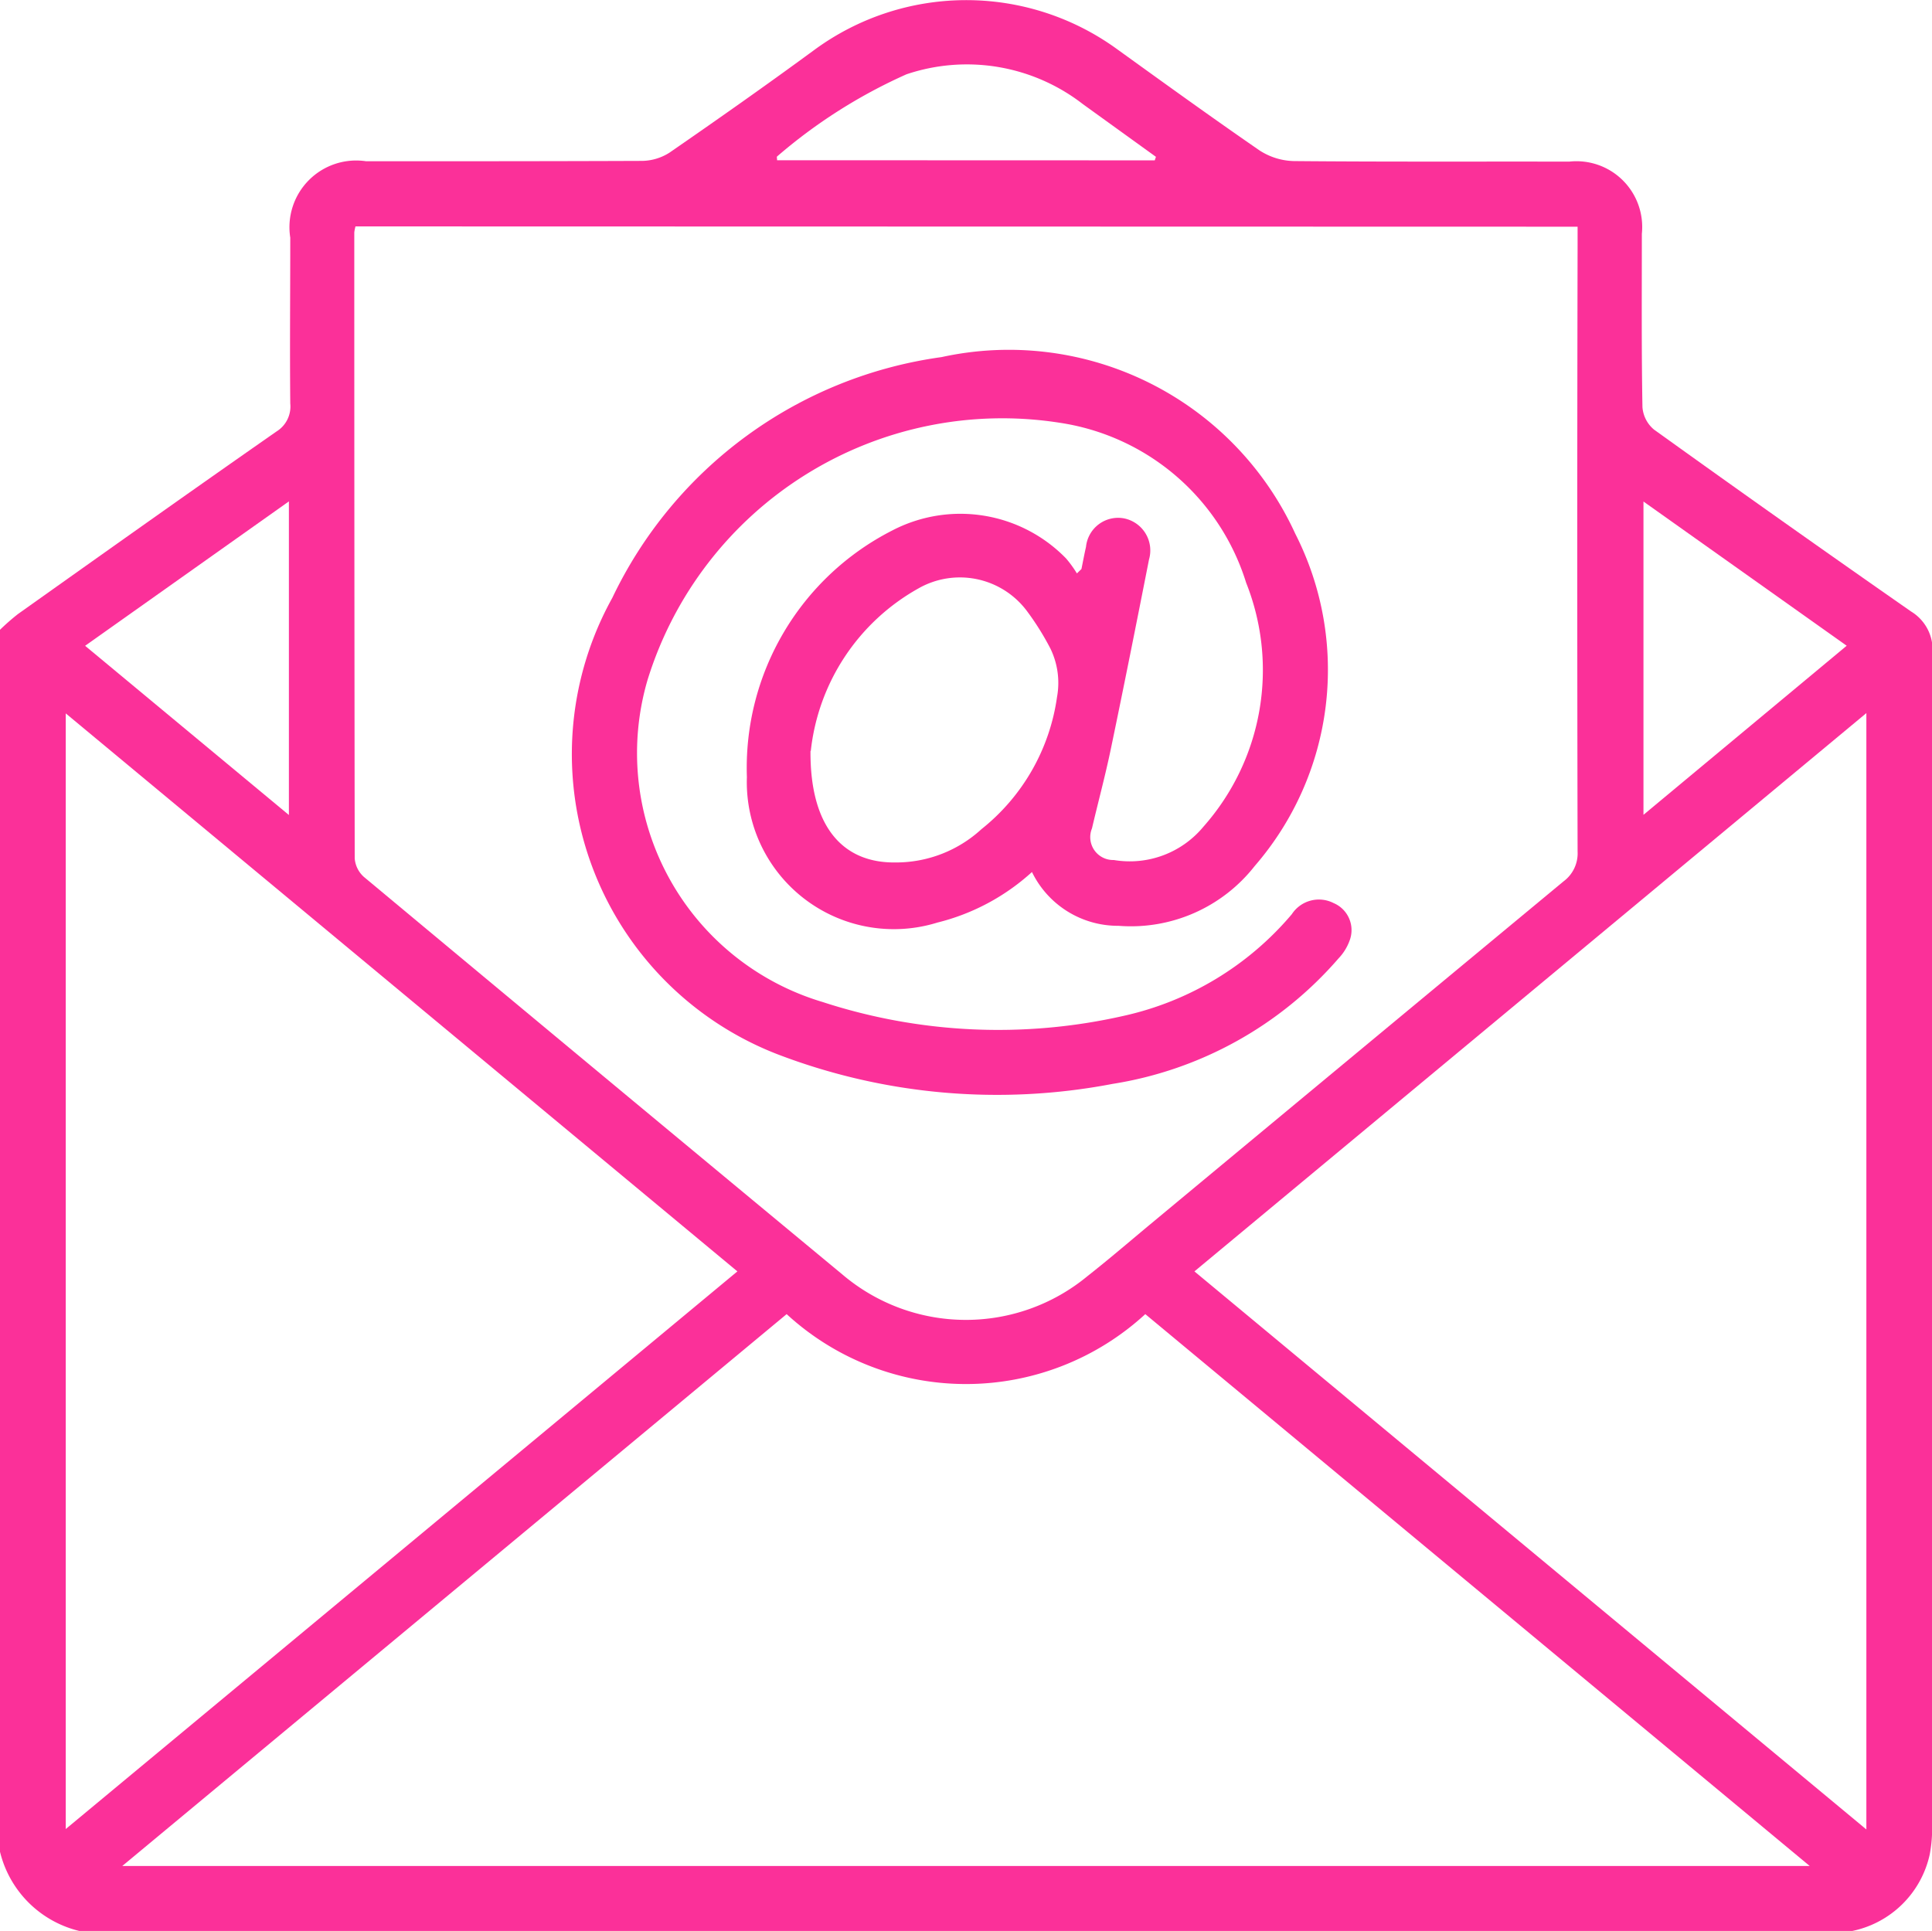
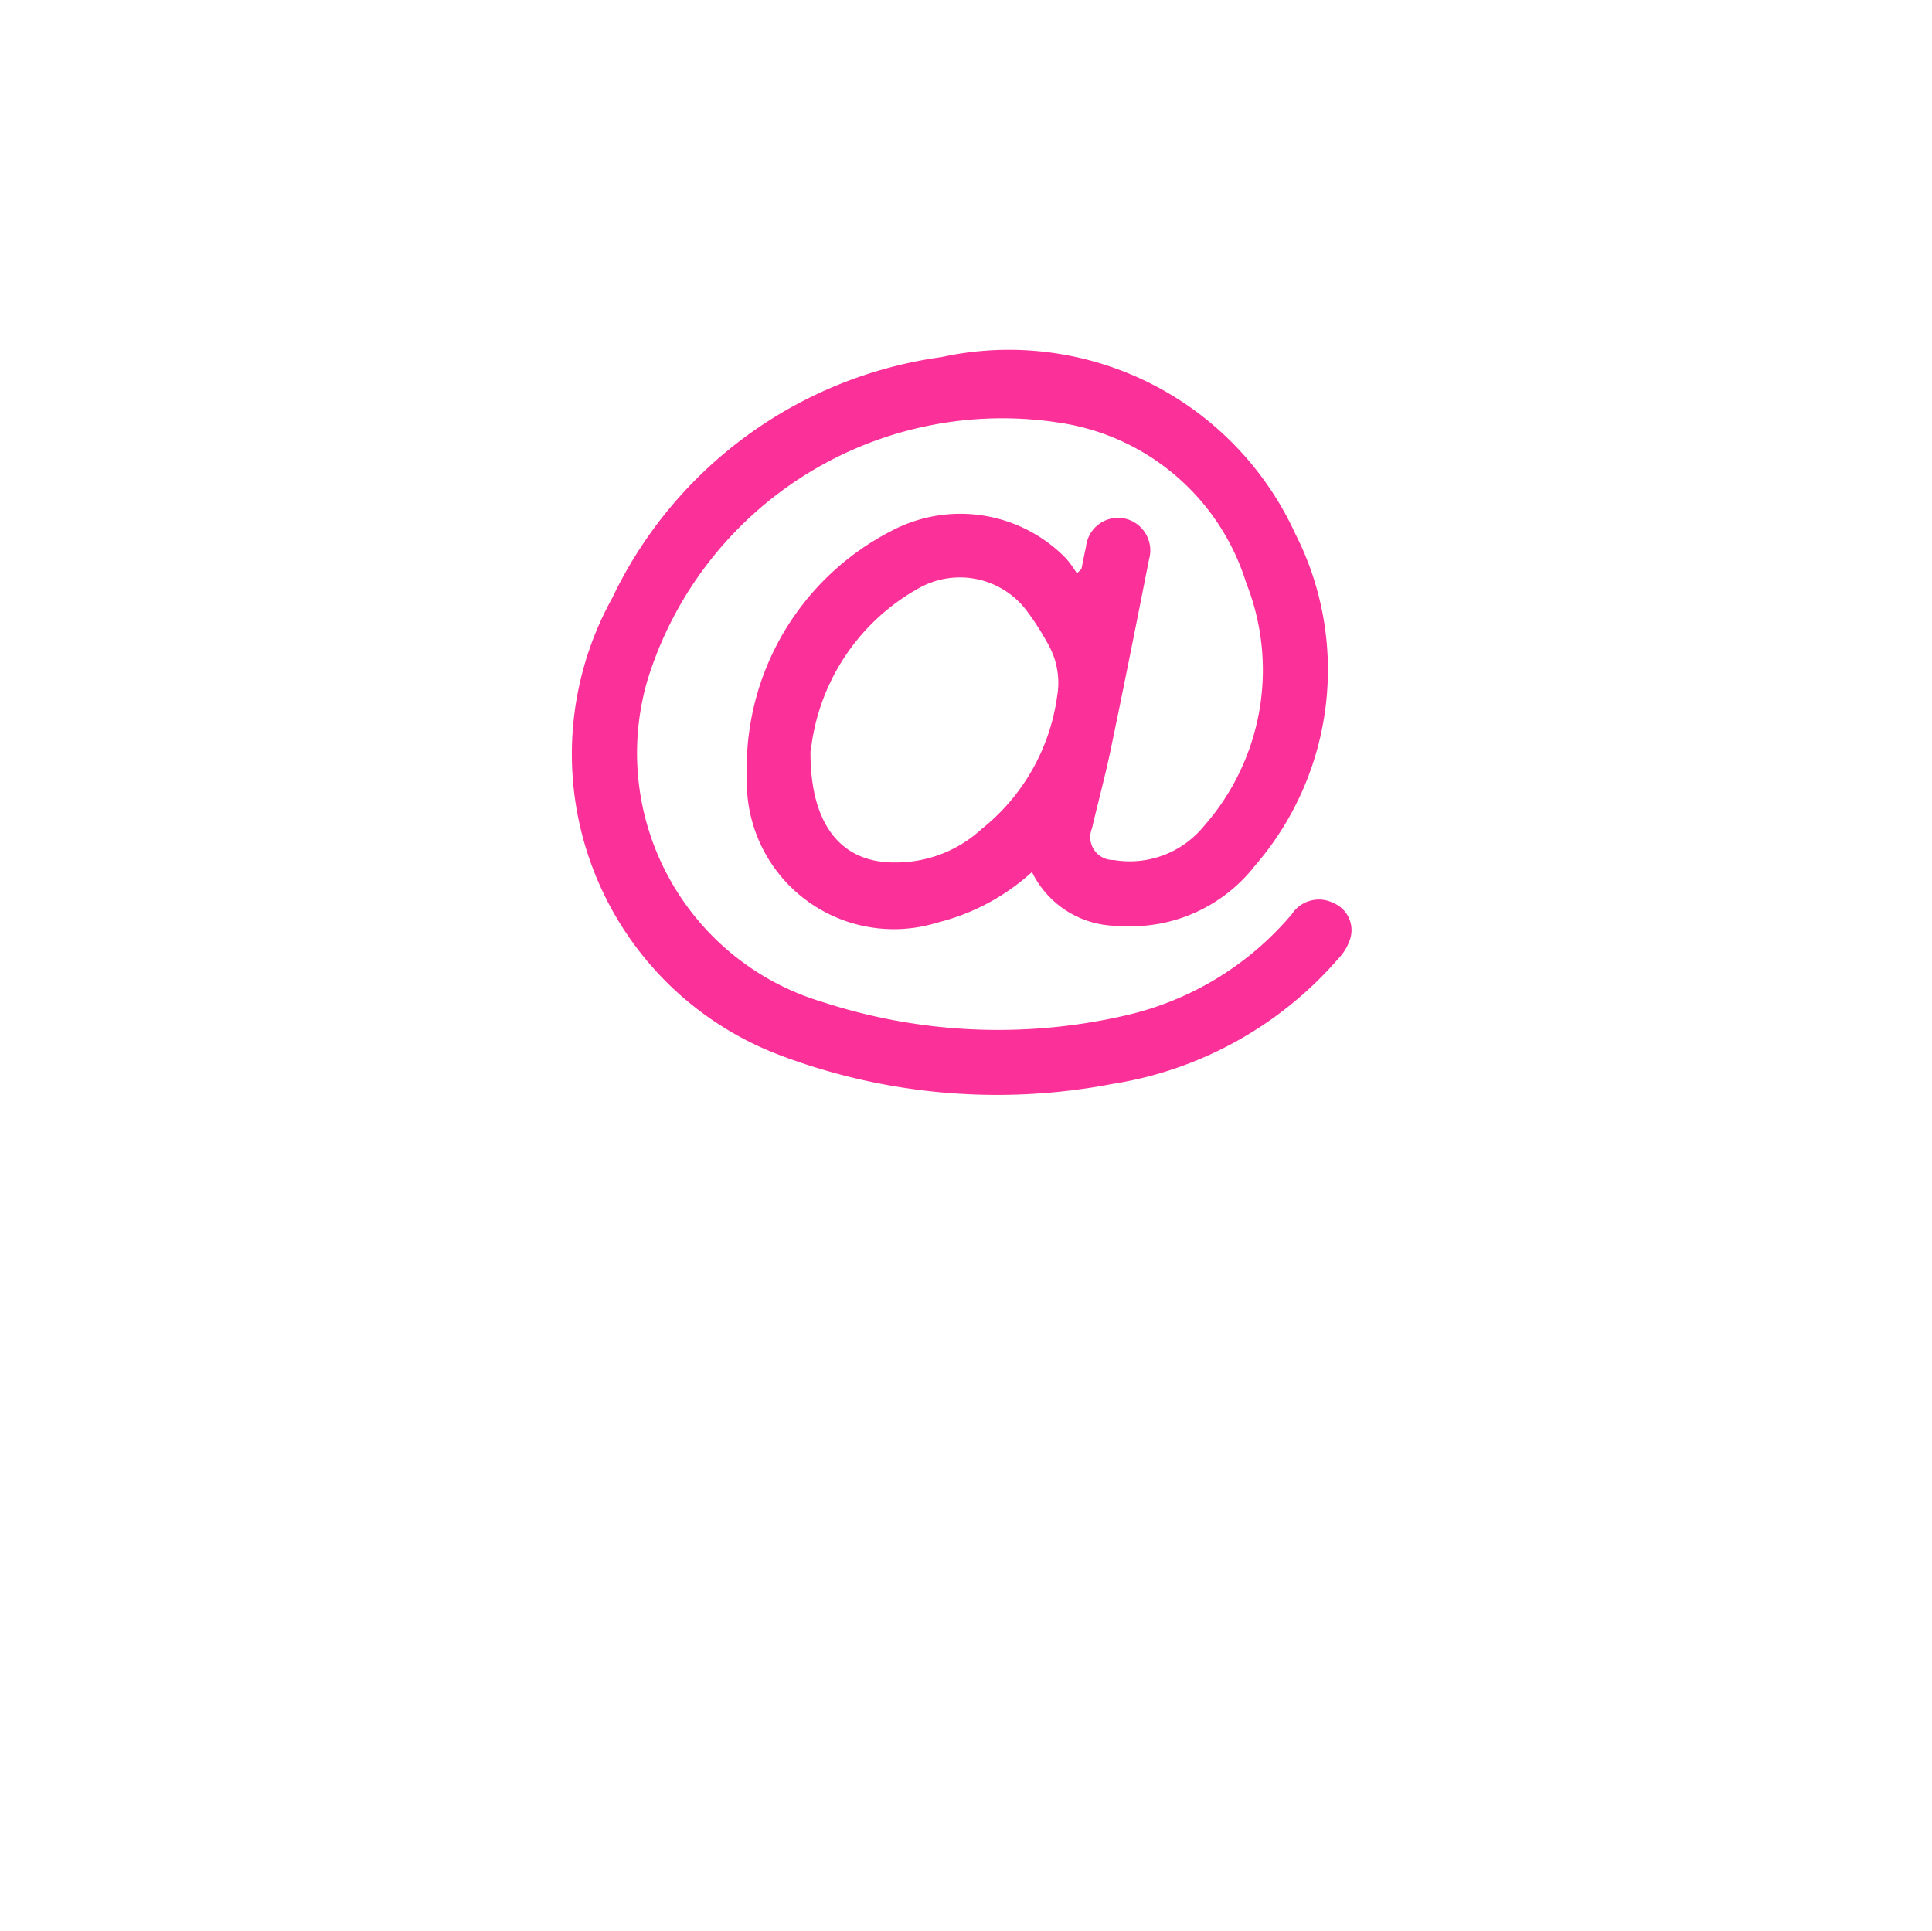
<svg xmlns="http://www.w3.org/2000/svg" width="32.321" height="32.308" viewBox="0 0 32.321 32.308">
  <g id="Group_40" data-name="Group 40" transform="translate(0 0)">
-     <path id="Path_31" data-name="Path 31" d="M136.99,261.935H107.325A1.8,1.8,0,0,1,106,260.61V240.165a3.763,3.763,0,0,1,.3-.263c1.439-1.022,2.878-2.045,4.326-3.055a.491.491,0,0,0,.23-.468c-.009-.925,0-1.85,0-2.775a1.116,1.116,0,0,1,1.269-1.278c1.535,0,3.07,0,4.606-.006a.874.874,0,0,0,.466-.136c.813-.561,1.621-1.13,2.417-1.714a4.292,4.292,0,0,1,5.065-.026c.793.572,1.585,1.144,2.391,1.7a1.1,1.1,0,0,0,.577.179c1.535.014,3.07.006,4.606.009a1.1,1.1,0,0,1,1.214,1.207c0,.967-.007,1.935.01,2.9a.541.541,0,0,0,.194.377q2.138,1.536,4.3,3.043a.747.747,0,0,1,.359.678q-.011,9.824-.007,19.649a2.315,2.315,0,0,1-.04.469A1.673,1.673,0,0,1,136.99,261.935Zm-25.043-28.519a.741.741,0,0,0-.02.1q0,5.236.007,10.473a.463.463,0,0,0,.154.311q4,3.334,8.005,6.652a3.19,3.19,0,0,0,4.1.027c.347-.273.682-.56,1.021-.843q3.47-2.882,6.942-5.761a.582.582,0,0,0,.236-.5q-.011-5.063,0-10.126v-.328Zm24.328,27.432-11.115-9.233a4.432,4.432,0,0,1-6,0l-11.114,9.233ZM118.336,250.9,107.1,241.564V260.23Zm7.646,0,11.241,9.337V241.559Zm10.912-10.468-3.4-2.413v5.242Zm-26.061,2.832v-5.247l-3.409,2.416Zm14.485-10.953.02-.059-1.221-.881a3.166,3.166,0,0,0-2.952-.5A8.786,8.786,0,0,0,119,232.246c-.008.005,0,.036,0,.063Z" transform="translate(-106 -229.628)" fill="#fb3099" />
    <path id="Path_32" data-name="Path 32" d="M228.2,303.147c.025-.123.048-.247.076-.37a.54.54,0,0,1,.625-.479.547.547,0,0,1,.429.691c-.209,1.061-.42,2.122-.641,3.181-.092.441-.21.877-.313,1.317a.383.383,0,0,0,.365.529,1.6,1.6,0,0,0,1.5-.558,3.951,3.951,0,0,0,.714-4.081,3.863,3.863,0,0,0-3.121-2.677,6.212,6.212,0,0,0-6.892,4.3,4.346,4.346,0,0,0,2.925,5.391,9.472,9.472,0,0,0,5.041.232,5.137,5.137,0,0,0,2.811-1.7.541.541,0,0,1,.7-.186.491.491,0,0,1,.274.607.853.853,0,0,1-.192.318,6.3,6.3,0,0,1-3.781,2.1,10.263,10.263,0,0,1-5.616-.5,5.386,5.386,0,0,1-2.753-7.631,7.19,7.19,0,0,1,5.507-4.029,5.269,5.269,0,0,1,5.919,2.955,5.014,5.014,0,0,1-.679,5.56,2.631,2.631,0,0,1-2.278,1,1.6,1.6,0,0,1-1.448-.9,3.655,3.655,0,0,1-1.583.846,2.46,2.46,0,0,1-3.186-2.435,4.455,4.455,0,0,1,2.431-4.125,2.466,2.466,0,0,1,2.909.468,1.935,1.935,0,0,1,.181.25Zm-4.533,3.044c-.009,1.255.53,1.879,1.425,1.866a2.113,2.113,0,0,0,1.435-.557,3.436,3.436,0,0,0,1.264-2.21,1.313,1.313,0,0,0-.111-.813,4.549,4.549,0,0,0-.4-.637,1.4,1.4,0,0,0-1.811-.366A3.555,3.555,0,0,0,223.672,306.191Z" transform="translate(-210.108 -293.627)" fill="#fb3099" />
  </g>
</svg>